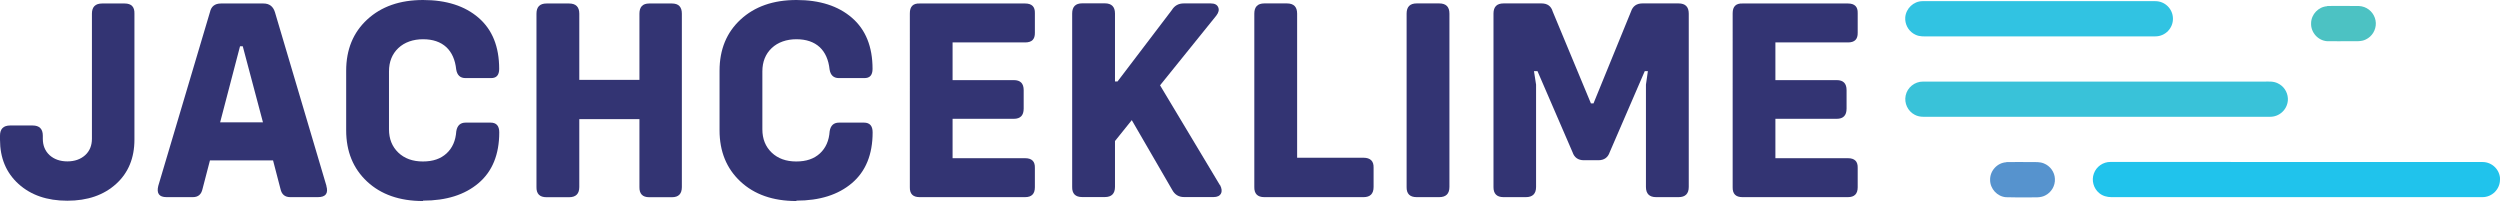
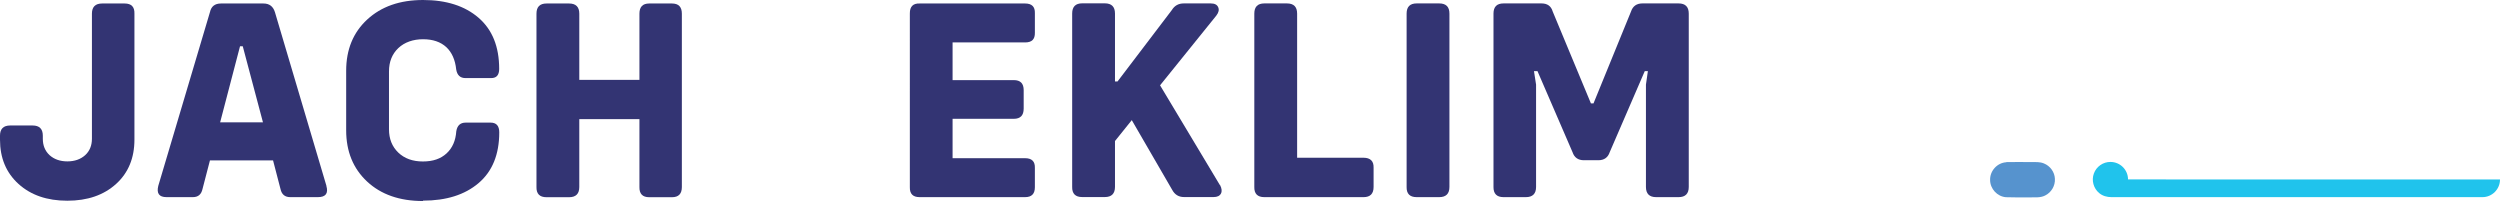
<svg xmlns="http://www.w3.org/2000/svg" id="uuid-d87a6c3d-e84b-462e-91ca-082f94c2ec40" data-name="Layer 2" viewBox="0 0 321.73 25.87">
  <g id="uuid-f4589eda-c7e2-4cec-acf5-92f6a83051dc" data-name="Layer 1">
    <g id="uuid-05d9c9f2-64bf-44d5-9e2a-9bf5ec2d9a4c" data-name="uuid-05429f6a-de30-40a2-ae2c-34701be3f237">
      <g>
-         <path d="M279.64,2.34c.04,1.28-.98,2.34-2.26,2.34h-29.15c-.6,0-1.16.06-1.72-.21-.76-.35-1.26-1.09-1.32-1.92v-.32c.1-1.14,1.06-2.07,2.21-2.08h29.98c1.22,0,2.22.97,2.26,2.19h0Z" style="fill: #31c3e2; stroke-width: 0px;" />
-         <path d="M299.49.77c1.14-.02,2.28,0,3.42,0,.47,0,.9-.03,1.35.14.86.31,1.46,1.14,1.49,2.05.03.89-.48,1.74-1.29,2.12-.6.31-1.31.2-1.96.22-1.01,0-2.03.02-3.04,0-1.17-.09-2.1-1.15-2.04-2.33.02-1.13.95-2.1,2.08-2.17v-.02Z" style="fill: #4cc2c3; stroke-width: 0px;" />
-         <path d="M247.47,10.5h43.92c.6,0,1.18-.06,1.74.22.76.35,1.25,1.1,1.3,1.92v.27c-.09,1.22-1.12,2.15-2.34,2.12h-43.78c-.68,0-1.28.07-1.9-.26-.89-.46-1.37-1.48-1.17-2.46.21-1.05,1.17-1.82,2.24-1.81h-.01Z" style="fill: #39c2d9; stroke-width: 0px;" />
-         <path d="M321.73,23.1c0,1.25-1.01,2.27-2.26,2.27h-47.73c-.58,0-1.15-.15-1.6-.53-.72-.6-1-1.62-.68-2.5.32-.9,1.19-1.51,2.14-1.5h0s47.88.01,47.88.01c1.25,0,2.26,1.01,2.26,2.25h0Z" style="fill: #20c3ec; stroke-width: 0px;" />
+         <path d="M321.73,23.1c0,1.25-1.01,2.27-2.26,2.27h-47.73c-.58,0-1.15-.15-1.6-.53-.72-.6-1-1.62-.68-2.5.32-.9,1.19-1.51,2.14-1.5h0c1.25,0,2.26,1.01,2.26,2.25h0Z" style="fill: #20c3ec; stroke-width: 0px;" />
        <path d="M258.21,20.86c1.09-.03,2.17,0,3.26,0,.53,0,1.05-.04,1.56.17.81.32,1.39,1.11,1.42,1.99.05.89-.46,1.75-1.26,2.14-.62.32-1.32.22-2,.24-1.01,0-2.03.02-3.04-.02-1.13-.09-2.04-1.09-2.04-2.22-.03-1.18.92-2.22,2.1-2.28h0Z" style="fill: #5693ce; stroke-width: 0px;" />
        <path d="M8.67,25.83h-.02c-2.59,0-4.68-.72-6.27-2.16s-2.38-3.34-2.38-5.7v-.51c0-.87.44-1.31,1.31-1.31h2.89c.87,0,1.31.44,1.31,1.31v.4c0,.87.29,1.57.87,2.11.59.53,1.36.8,2.29.8s1.7-.27,2.29-.8c.58-.53.87-1.24.87-2.11V1.76c0-.87.44-1.31,1.31-1.31h2.91c.86,0,1.28.44,1.25,1.31v16.21c0,2.37-.79,4.28-2.36,5.7-1.59,1.44-3.68,2.16-6.27,2.16Z" style="fill: #333473; stroke-width: 0px;" />
        <path d="M42,23.92c.28.97-.09,1.45-1.09,1.45h-3.56c-.68,0-1.1-.35-1.25-1.04l-.96-3.69h-8.12l-.96,3.69c-.15.69-.56,1.04-1.24,1.04h-3.38c-.96,0-1.31-.48-1.07-1.45L27.02,1.56c.16-.74.63-1.11,1.42-1.11h5.47c.75,0,1.24.37,1.47,1.11l6.63,22.36h-.01ZM28.34,15.74h5.5l-2.6-9.79h-.35l-2.56,9.79h.01Z" style="fill: #333473; stroke-width: 0px;" />
        <path d="M54.45,25.83l-.02.04c-3,0-5.4-.84-7.19-2.51-1.79-1.67-2.69-3.87-2.69-6.59v-7.67c0-2.72.9-4.92,2.71-6.59s4.2-2.51,7.19-2.51,5.37.76,7.14,2.29,2.65,3.72,2.65,6.58c0,.4-.09.7-.27.9s-.46.29-.84.28h-3.22c-.68,0-1.08-.37-1.2-1.11-.13-1.25-.56-2.2-1.27-2.87-.74-.68-1.74-1.02-3-1.02s-2.38.38-3.18,1.14-1.2,1.76-1.2,3v7.45c0,1.24.4,2.23,1.2,3,.8.76,1.85,1.14,3.16,1.14s2.3-.35,3.05-1.04c.75-.69,1.17-1.64,1.25-2.85.12-.74.52-1.11,1.2-1.11h3.22c.74,0,1.11.42,1.11,1.25,0,2.85-.89,5.03-2.67,6.54-1.77,1.5-4.15,2.25-7.14,2.25h.01Z" style="fill: #333473; stroke-width: 0px;" />
        <path d="M86.48.45c.85,0,1.27.44,1.27,1.31v22.31c0,.87-.42,1.31-1.27,1.31h-2.94c-.85,0-1.27-.44-1.25-1.31v-8.74h-7.74v8.74c0,.87-.44,1.31-1.31,1.31h-2.91c-.88,0-1.31-.44-1.29-1.31V1.76c0-.87.43-1.31,1.29-1.31h2.91c.87,0,1.31.44,1.31,1.31v8.52h7.74V1.76c0-.87.42-1.31,1.25-1.31,0,0,2.94,0,2.94,0Z" style="fill: #333473; stroke-width: 0px;" />
-         <path d="M102.5,25.83l-.02.04c-3,0-5.4-.84-7.19-2.51s-2.69-3.87-2.69-6.59v-7.67c0-2.72.9-4.92,2.71-6.59s4.2-2.51,7.19-2.51,5.37.76,7.14,2.29,2.65,3.72,2.65,6.58c0,.4-.09.7-.27.9s-.46.29-.84.28h-3.22c-.68,0-1.08-.37-1.2-1.11-.13-1.25-.56-2.2-1.27-2.87-.74-.68-1.74-1.02-3-1.02s-2.38.38-3.18,1.14-1.2,1.76-1.2,3v7.45c0,1.24.4,2.23,1.2,3,.8.76,1.85,1.14,3.16,1.14s2.3-.35,3.05-1.04c.75-.69,1.17-1.64,1.25-2.85.12-.74.52-1.11,1.2-1.11h3.22c.74,0,1.11.42,1.11,1.25,0,2.85-.89,5.03-2.67,6.54-1.77,1.5-4.15,2.25-7.14,2.25h0Z" style="fill: #333473; stroke-width: 0px;" />
        <path d="M131.93,5.46h-9.34v4.85h7.88c.85,0,1.27.43,1.27,1.29v2.38c0,.87-.42,1.31-1.27,1.31h-7.88v5.07h9.34c.86,0,1.28.42,1.25,1.25v2.49c0,.85-.42,1.27-1.25,1.27h-13.59c-.85,0-1.27-.42-1.25-1.27V1.7c0-.86.42-1.28,1.25-1.25h13.59c.86,0,1.28.42,1.25,1.25v2.51c.02.84-.39,1.25-1.25,1.25h0Z" style="fill: #333473; stroke-width: 0px;" />
        <path d="M156.99,23.81h.02c.23.45.27.82.11,1.11s-.47.44-.94.44h-3.8c-.69,0-1.2-.31-1.53-.93l-5.2-8.97-2.16,2.69v5.9c0,.87-.44,1.31-1.31,1.31h-2.91c-.88,0-1.31-.44-1.29-1.31V1.74c0-.87.43-1.31,1.29-1.31h2.91c.87,0,1.31.44,1.31,1.31v8.74h.33l6.99-9.19c.35-.57.86-.85,1.53-.85h3.47c.5,0,.82.16.96.49.15.33.06.69-.25,1.09l-7.23,8.96,7.7,12.84h0Z" style="fill: #333473; stroke-width: 0px;" />
        <path d="M175.48,20.3c.44,0,.76.11.98.32s.32.53.31.95v2.49c0,.87-.43,1.31-1.29,1.31h-12.77c-.88,0-1.31-.44-1.29-1.31V1.75c0-.87.43-1.31,1.29-1.31h2.91c.87,0,1.31.44,1.31,1.31v18.55h8.56,0Z" style="fill: #333473; stroke-width: 0px;" />
        <path d="M182.31,25.37c-.88,0-1.31-.44-1.29-1.31V1.75c0-.87.43-1.31,1.29-1.31h2.91c.87,0,1.31.44,1.31,1.31v22.31c0,.87-.44,1.31-1.31,1.31h-2.91Z" style="fill: #333473; stroke-width: 0px;" />
        <path d="M193.47,25.37h.02c-.87,0-1.3-.44-1.29-1.31V1.75c0-.87.43-1.31,1.29-1.31h4.89c.76,0,1.24.35,1.44,1.04l4.92,11.83h.33l4.83-11.83c.23-.69.72-1.04,1.47-1.04h4.65c.87,0,1.31.44,1.31,1.31v22.31c0,.87-.44,1.31-1.31,1.31h-2.89c-.87,0-1.31-.44-1.31-1.31v-13.17l.25-1.74h-.4l-4.51,10.43c-.23.69-.72,1.04-1.47,1.04h-1.85c-.75,0-1.24-.35-1.47-1.04l-4.51-10.43h-.45l.27,1.74v13.17c0,.87-.44,1.31-1.31,1.31h-2.91,0Z" style="fill: #333473; stroke-width: 0px;" />
-         <path d="M237.82,5.46h-9.34v4.85h7.89c.85,0,1.27.43,1.27,1.29v2.38c0,.87-.42,1.31-1.27,1.31h-7.89v5.07h9.34c.86,0,1.28.42,1.25,1.25v2.49c0,.85-.42,1.27-1.25,1.27h-13.59c-.85,0-1.27-.42-1.25-1.27V1.7c0-.86.42-1.28,1.25-1.25h13.59c.86,0,1.28.42,1.25,1.25v2.51c.02.84-.39,1.25-1.25,1.25Z" style="fill: #333473; stroke-width: 0px;" />
      </g>
    </g>
  </g>
</svg>